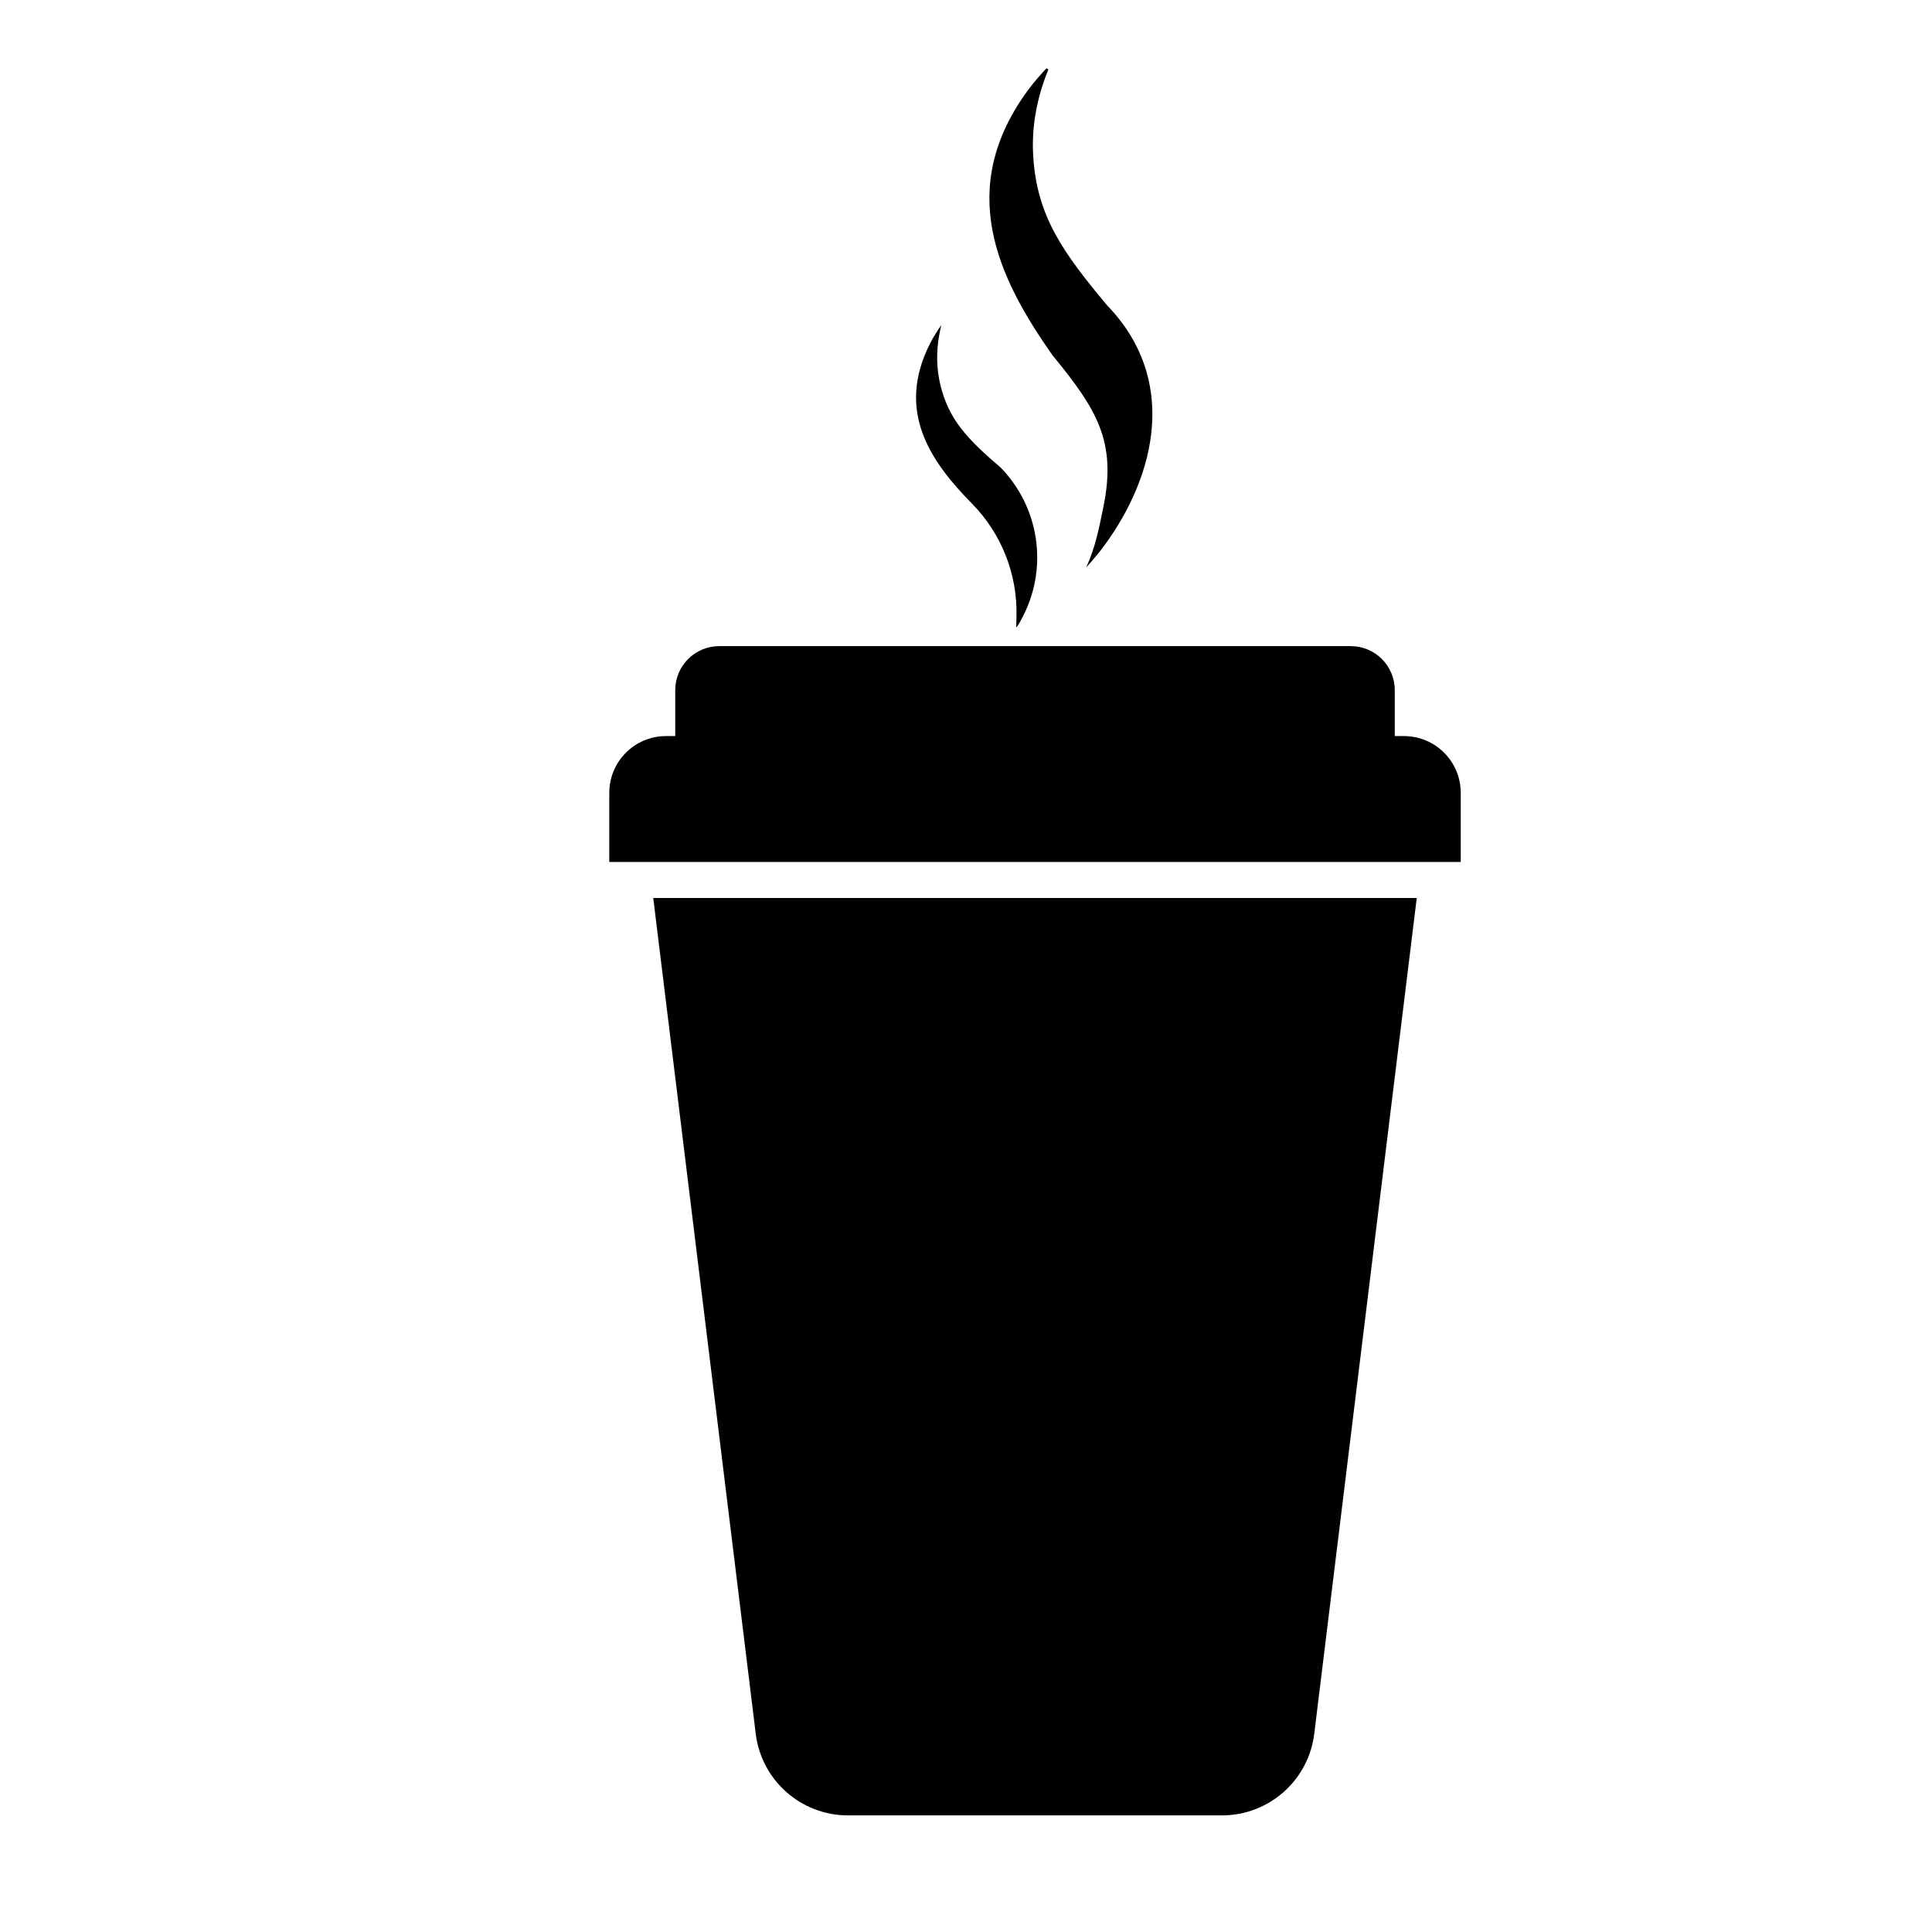
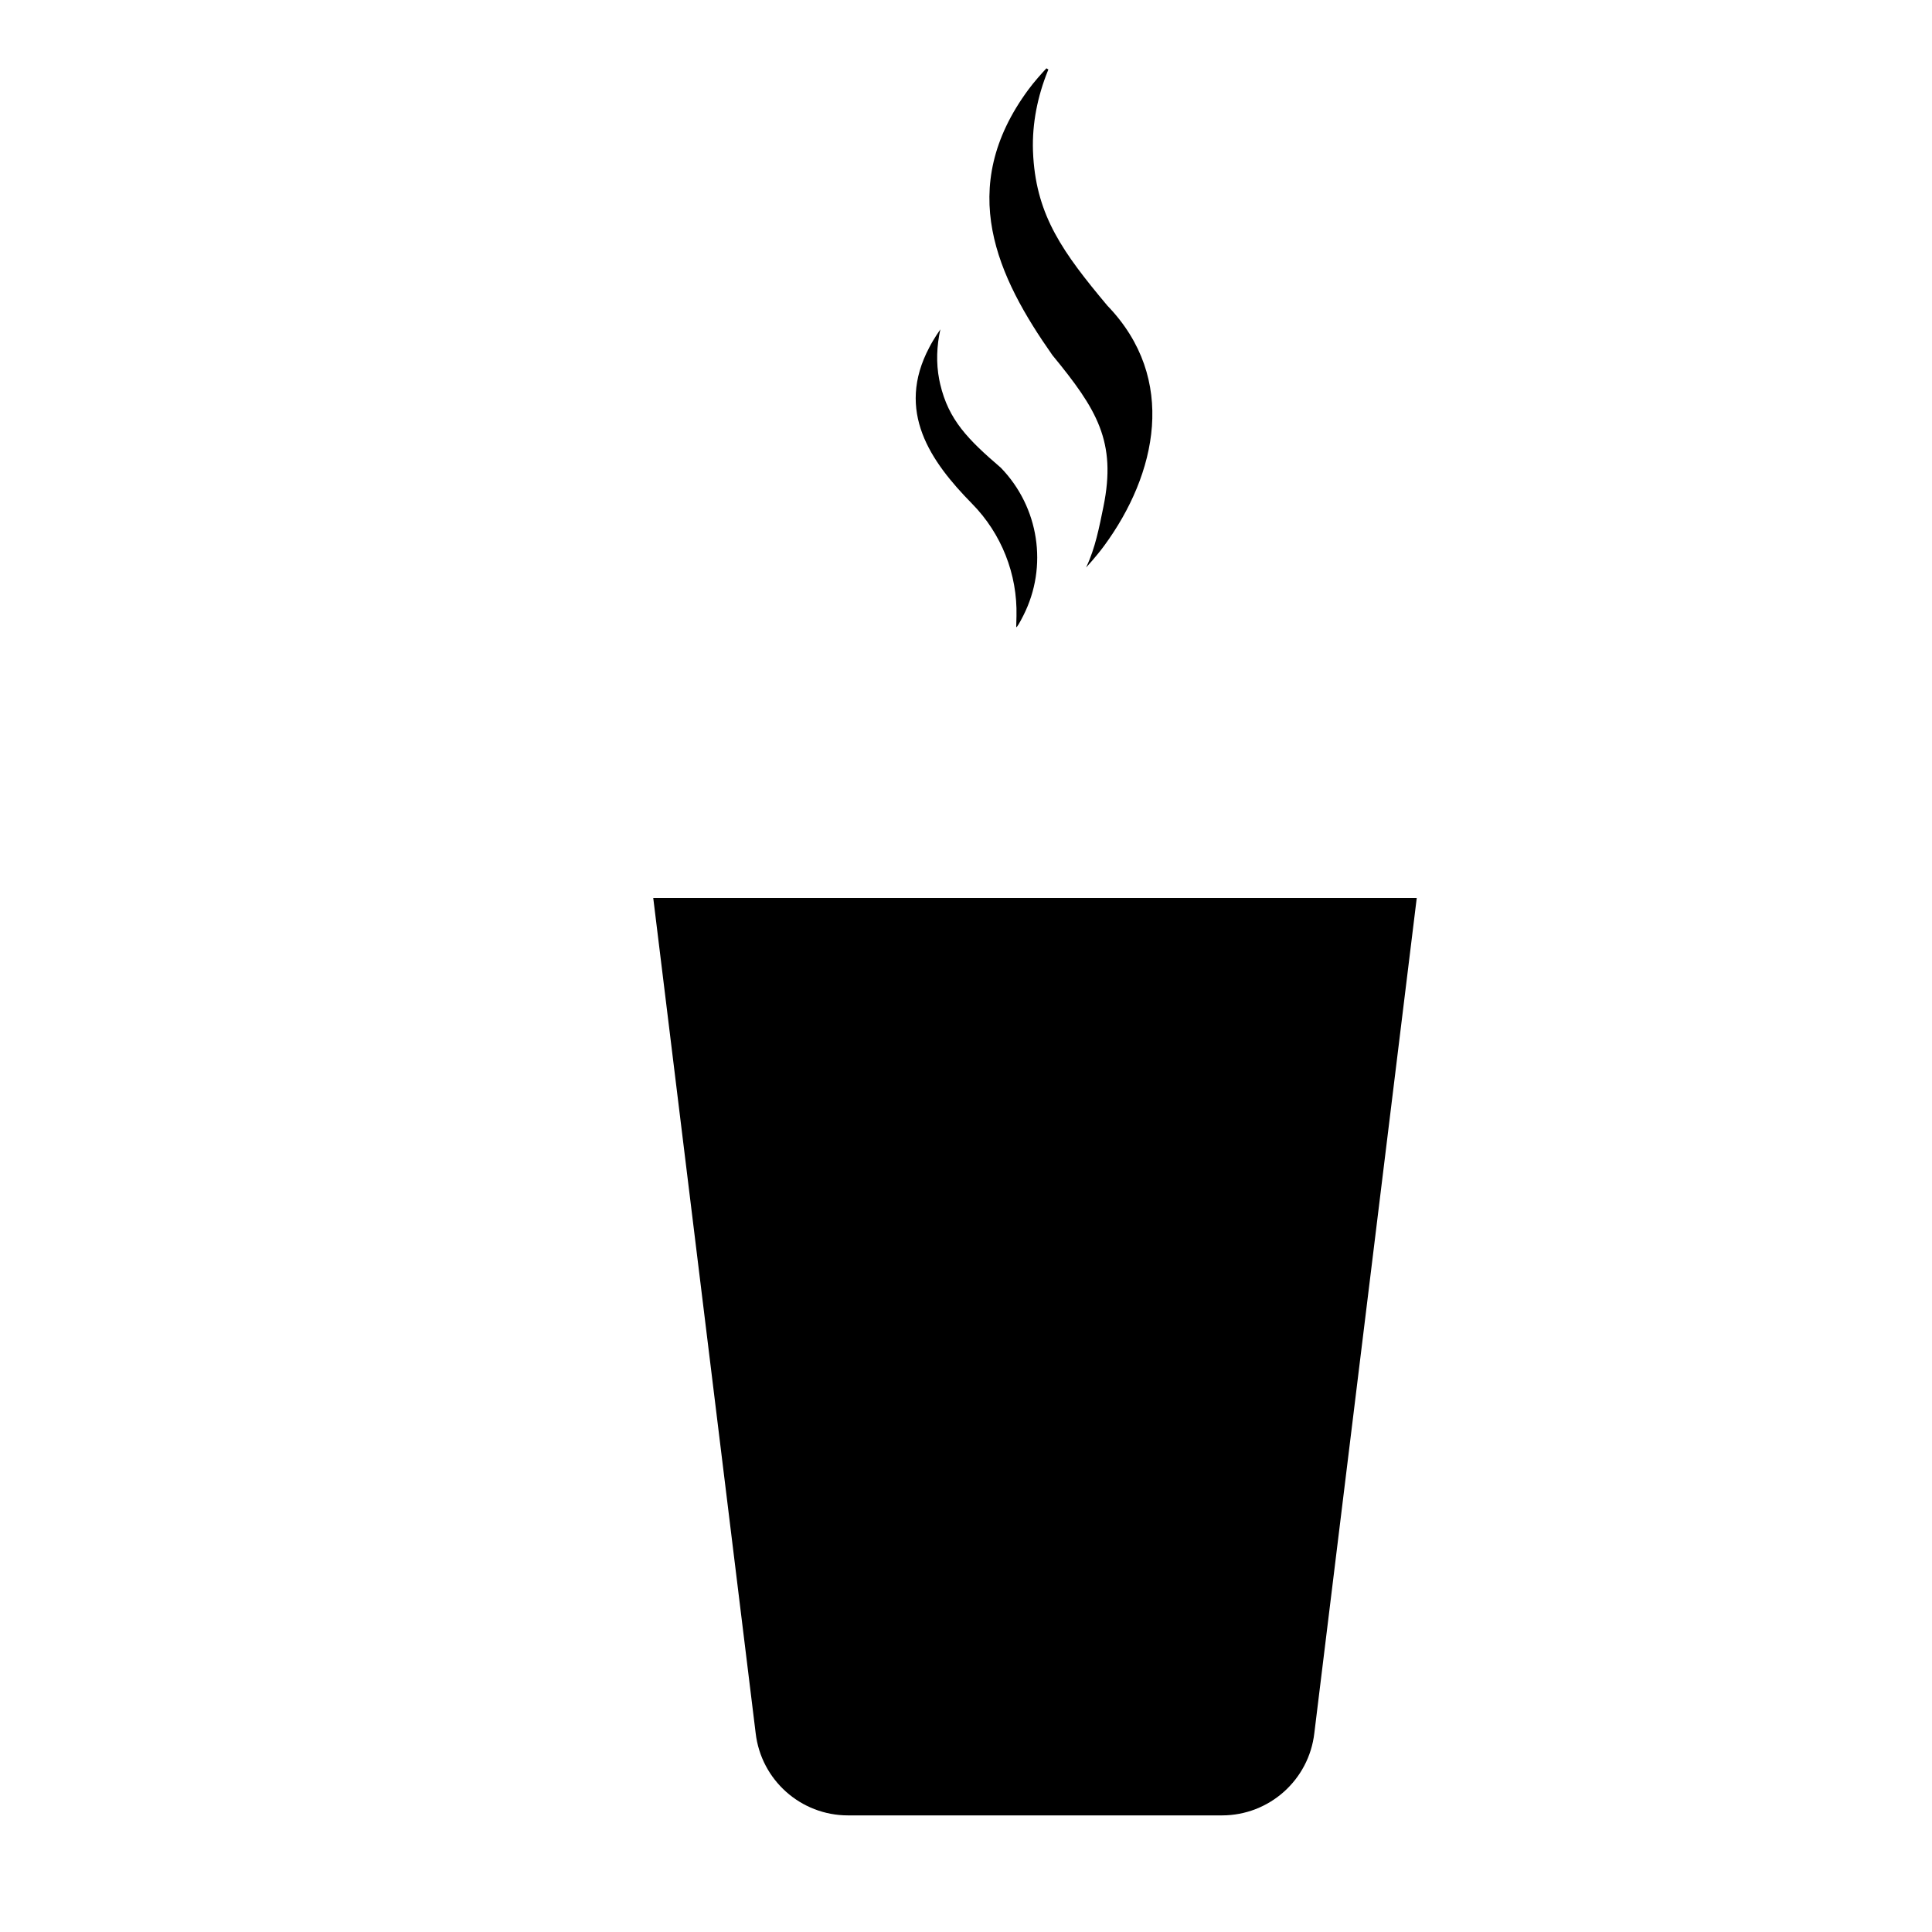
<svg xmlns="http://www.w3.org/2000/svg" version="1.1" id="_x2014_ÎÓÈ_x5F_1" x="0px" y="0px" viewBox="1000 1000 2800 2800" style="enable-background:new 0 0 5000 5000;" xml:space="preserve">
  <style type="text/css">
	.st0{fill:transparent;}
</style>
  <rect class="st0" width="5000" height="5000" />
  <g>
    <g>
      <path d="M2095.16,3511.77c7.86,67.96,65.4,119.23,133.81,119.23h542.05c68.41,0,125.96-51.28,133.81-119.23l148.43-1210.35    H1946.73L2095.16,3511.77z" />
-       <path d="M3034.74,2066.78h-13.33v-66.58c0-35.22-28.55-63.77-63.77-63.77h-915.26c-35.22,0-63.77,28.55-63.77,63.77v66.58h-13.33    c-45.43,0-82.26,36.83-82.26,82.26v100.23H3117v-100.23C3117,2103.61,3080.17,2066.78,3034.74,2066.78z" />
    </g>
    <g>
      <path d="M2525.23,1514.74L2525.23,1514.74c64.51,78.52,93.23,125.19,73.92,219.74c-5.96,29.19-11.91,60.22-24.73,87.11l-0.42,0.88    c0,0,14.4-15.34,26.51-31.87c75.51-103.01,106.87-241.48,4.32-347.7l0,0c-64.73-77.27-101.71-129.55-107.31-215.07    c-0.21-3.2-0.37-6.41-0.47-9.62c-1.25-39.53,6.73-78.81,21.52-115.48l0.81-2.01c-0.93-0.58-1.87-1.15-2.8-1.72    c-6.65,7.11-17.52,19.16-26.05,30.7C2384.36,1273.34,2445.86,1401.75,2525.23,1514.74z" />
-       <path d="M2408.84,1730.08L2408.84,1730.08c42.58,43.32,65.78,102.04,64.32,162.76l-0.38,15.81c0.65,1.51,4.66-5.36,10.42-16.74    c35.9-70.99,22.61-156.97-32.77-214.08v0c-47.64-40.88-75.69-69.24-87.85-121.21c-0.51-2.16-0.97-4.34-1.39-6.51    c-4.68-24.05-3.67-48.87,1.65-72.79l1.4-6.31c0,0-9.64,13.68-15.95,26.02C2297.69,1596.12,2348.55,1668.75,2408.84,1730.08z" />
+       <path d="M2408.84,1730.08L2408.84,1730.08c42.58,43.32,65.78,102.04,64.32,162.76l-0.38,15.81c0.65,1.51,4.66-5.36,10.42-16.74    c35.9-70.99,22.61-156.97-32.77-214.08v0c-47.64-40.88-75.69-69.24-87.85-121.21c-0.51-2.16-0.97-4.34-1.39-6.51    c-4.68-24.05-3.67-48.87,1.65-72.79c0,0-9.64,13.68-15.95,26.02C2297.69,1596.12,2348.55,1668.75,2408.84,1730.08z" />
    </g>
    <g>
-       <circle class="st0" cx="2500" cy="2835.86" r="295.46" />
      <g>
        <path d="M2432.64,2962.78c-4.28,4.13-9.44,7.32-15.17,9.47c-0.03,0.01-0.07,0.03-0.1,0.04c-4.14,1.54-8.94,0.64-12.76-2.9     c-50.01-46.43-55.1-142.26-3.64-212.14c54.53-74.06,140.39-94.52,210.64-48.26c5.52,3.64,10.21,8.27,14.65,12.98     c2.18,2.31,1.4,5.51-1.43,5.95c-60.9,9.5-103.92,26-132.23,72.07c-10.14,16.5-18.15,40.36-23.97,64.44     C2463.03,2887.01,2462.77,2933.68,2432.64,2962.78z" />
-         <path d="M2620.05,2922.05c-46.79,63.55-121.33,90.77-178.99,69.64c-7.42-2.72-9.72-11.98-4.17-16.52     c9.61-7.86,18.51-16.63,25.49-26.94c36.44-53.77,21.71-90.15,43.91-126.77c20.66-34.09,46.79-60.94,104.64-79.97     c6.29-2.07,12.88-3.42,19.64-4.02l0,0c3.78-1.2,8.47,0.89,10.68,4.69C2669.88,2791.26,2663.26,2863.37,2620.05,2922.05z" />
      </g>
    </g>
  </g>
</svg>